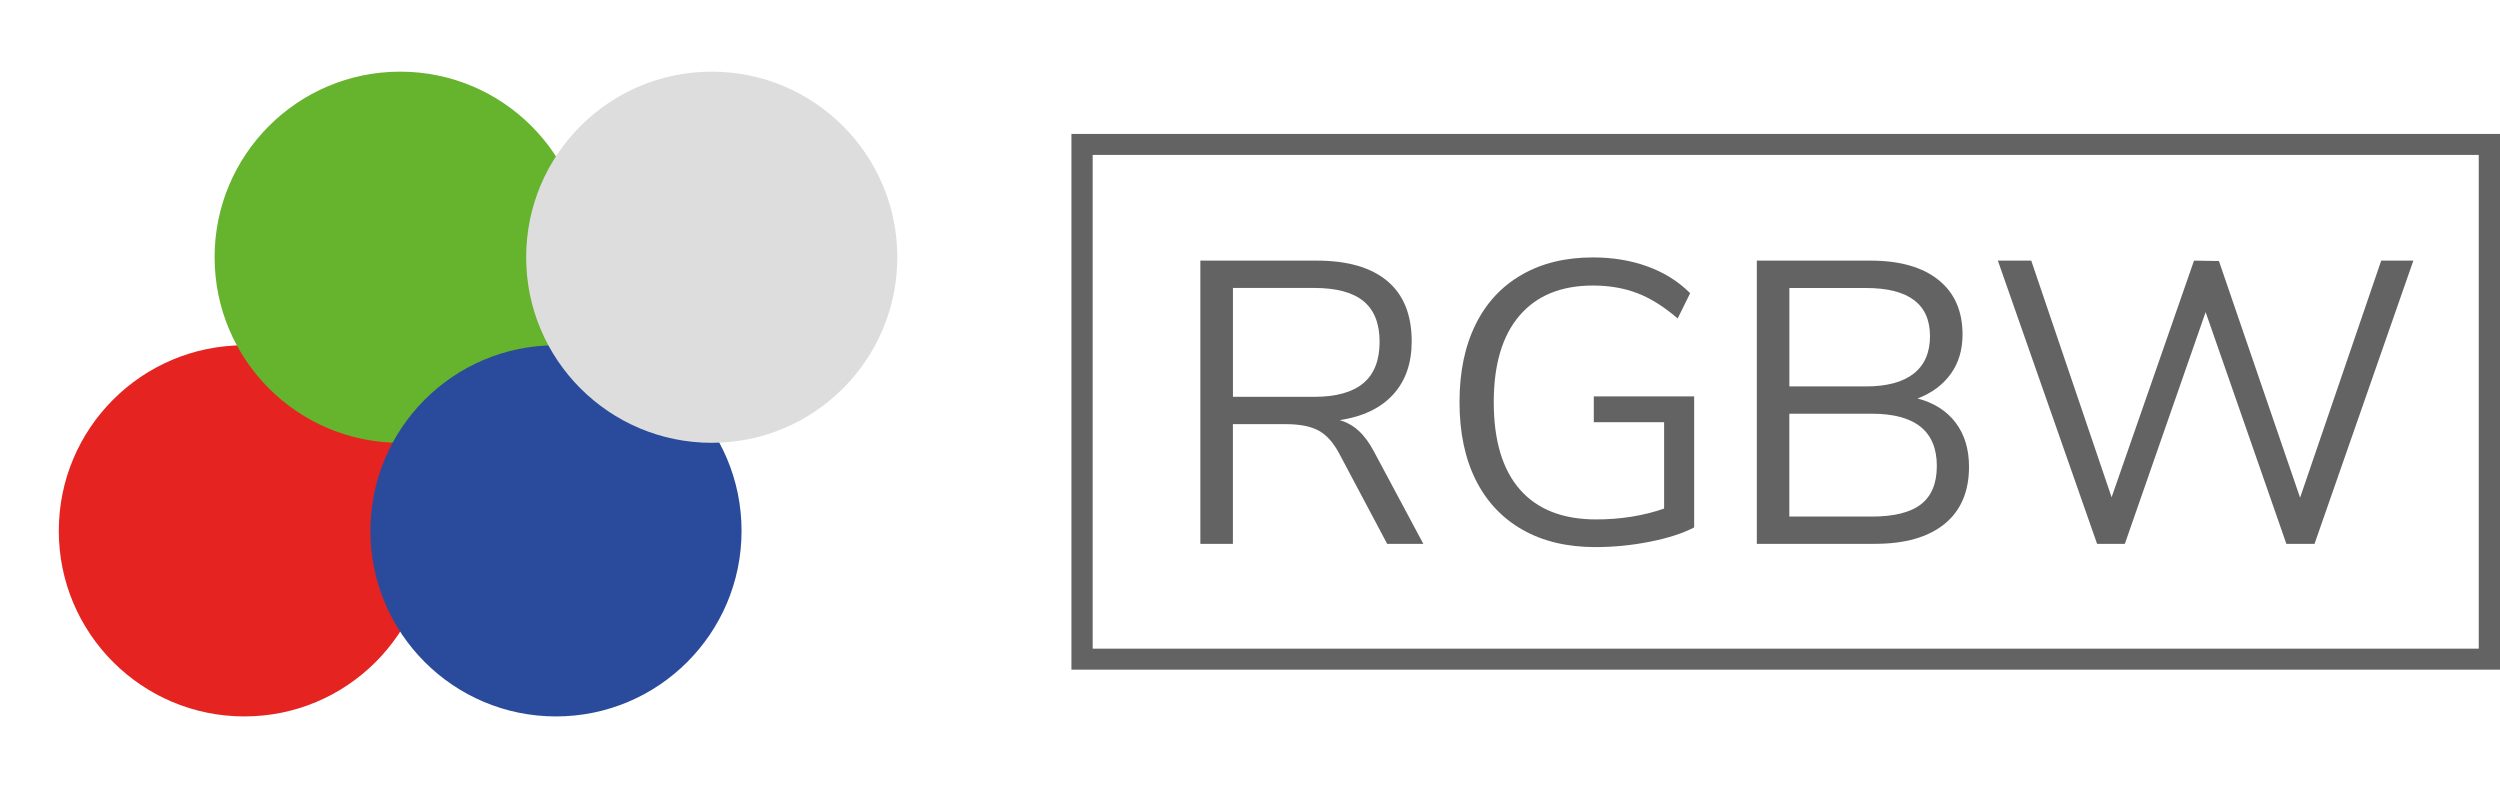
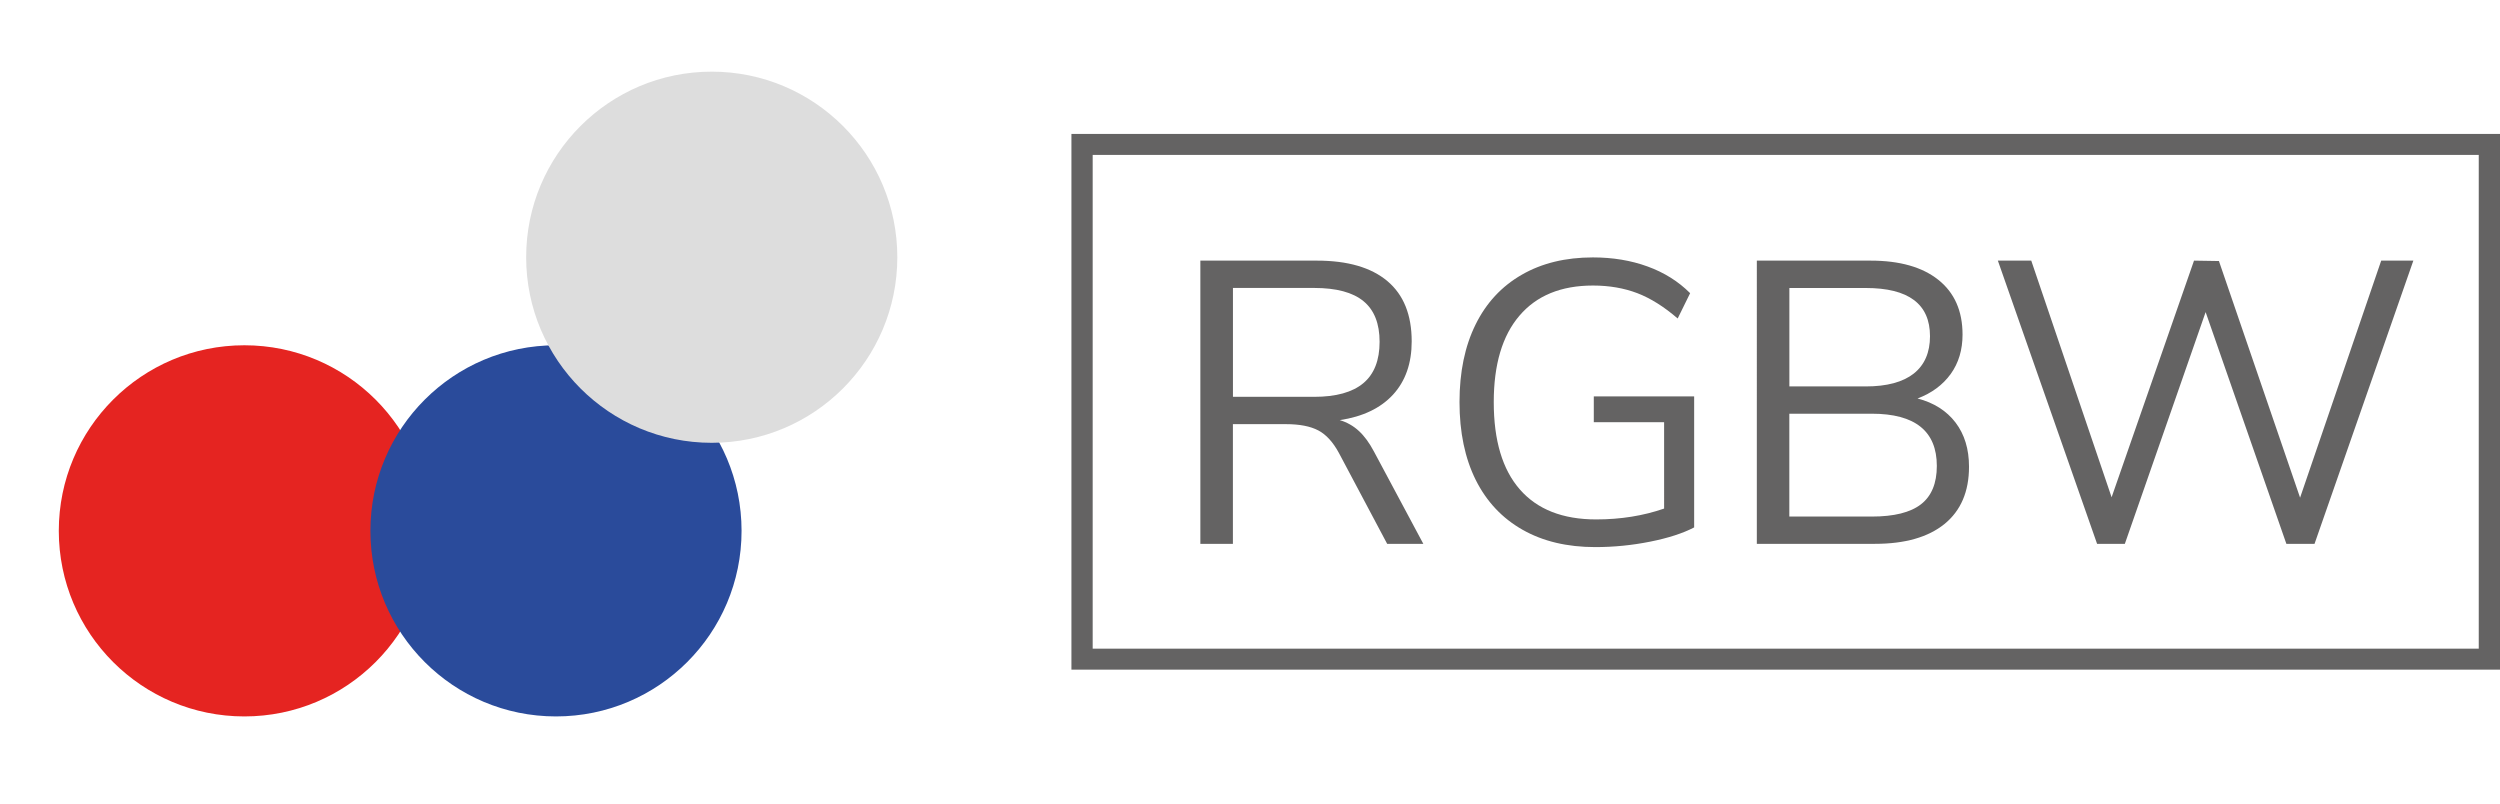
<svg xmlns="http://www.w3.org/2000/svg" version="1.1" x="0px" y="0px" width="56px" height="18px" viewBox="0 0 56 18" enable-background="new 0 0 56 18" xml:space="preserve">
  <g id="Back">
    <path fill="#646363" d="M55.524,3.47V14.53H24.476V3.47H55.524 M56,3H24v12h32V3L56,3z" />
  </g>
  <g id="Text">
    <g id="Ebene_3">
	</g>
    <g>
      <path fill="#646363" d="M31.883,12.183h-0.81l-1.08-2.034c-0.132-0.245-0.287-0.415-0.464-0.508    c-0.177-0.093-0.418-0.14-0.724-0.14h-1.188v2.682h-0.729V5.838h2.61c0.69,0,1.216,0.153,1.58,0.459    c0.363,0.306,0.544,0.756,0.544,1.35c0,0.492-0.14,0.89-0.418,1.193c-0.279,0.303-0.677,0.493-1.193,0.571    c0.162,0.048,0.305,0.129,0.428,0.243c0.123,0.113,0.235,0.267,0.337,0.459L31.883,12.183z M29.436,8.889    c0.492,0,0.859-0.102,1.103-0.306c0.243-0.204,0.364-0.513,0.364-0.927c0-0.408-0.12-0.711-0.36-0.909    c-0.24-0.198-0.609-0.297-1.107-0.297h-1.818v2.438H29.436z" />
      <path fill="#646363" d="M37.949,8.88v2.934c-0.252,0.132-0.58,0.238-0.985,0.319s-0.814,0.122-1.229,0.122    c-0.63,0-1.173-0.129-1.629-0.388c-0.456-0.258-0.806-0.63-1.049-1.115c-0.242-0.486-0.364-1.068-0.364-1.746    c0-0.672,0.12-1.251,0.36-1.737c0.239-0.485,0.585-0.857,1.035-1.115c0.449-0.259,0.98-0.388,1.593-0.388    c0.443,0,0.852,0.067,1.224,0.203c0.372,0.135,0.69,0.334,0.954,0.598L37.58,7.134c-0.306-0.264-0.607-0.453-0.904-0.567    c-0.297-0.113-0.628-0.171-0.994-0.171c-0.714,0-1.264,0.226-1.647,0.676c-0.384,0.449-0.575,1.095-0.575,1.935    c0,0.858,0.194,1.51,0.585,1.957c0.39,0.447,0.96,0.671,1.71,0.671c0.546,0,1.053-0.081,1.521-0.243V9.457h-1.575V8.88H37.949z" />
      <path fill="#646363" d="M43.804,9.465c0.201,0.264,0.302,0.594,0.302,0.99c0,0.558-0.184,0.985-0.549,1.282    c-0.366,0.297-0.886,0.445-1.558,0.445h-2.646V5.838H41.9c0.654,0,1.161,0.144,1.521,0.432c0.36,0.288,0.54,0.696,0.54,1.225    c0,0.342-0.088,0.636-0.265,0.882c-0.178,0.246-0.425,0.429-0.743,0.549C43.319,9.021,43.603,9.202,43.804,9.465z M40.082,8.656    h1.71c0.475,0,0.833-0.097,1.076-0.288c0.242-0.192,0.364-0.472,0.364-0.837c0-0.721-0.48-1.08-1.44-1.08h-1.71V8.656z     M43.03,11.296c0.236-0.183,0.355-0.47,0.355-0.859c0-0.779-0.486-1.17-1.458-1.17h-1.846v2.304h1.846    C42.425,11.571,42.793,11.48,43.03,11.296z" />
      <path fill="#646363" d="M53.339,5.838h0.72l-2.214,6.345h-0.63l-1.809-5.192l-1.81,5.192h-0.621l-2.223-6.345H45.5l1.8,5.301    l1.846-5.301l0.558,0.009l1.818,5.301L53.339,5.838z" />
    </g>
    <circle fill="#E52421" cx="5.474" cy="11.891" r="4.157" />
-     <circle fill="#66B32E" cx="8.964" cy="5.762" r="4.157" />
    <circle fill="#2A4B9B" cx="12.454" cy="11.891" r="4.157" />
    <circle fill="#DDDDDD" cx="15.943" cy="5.762" r="4.157" />
  </g>
</svg>